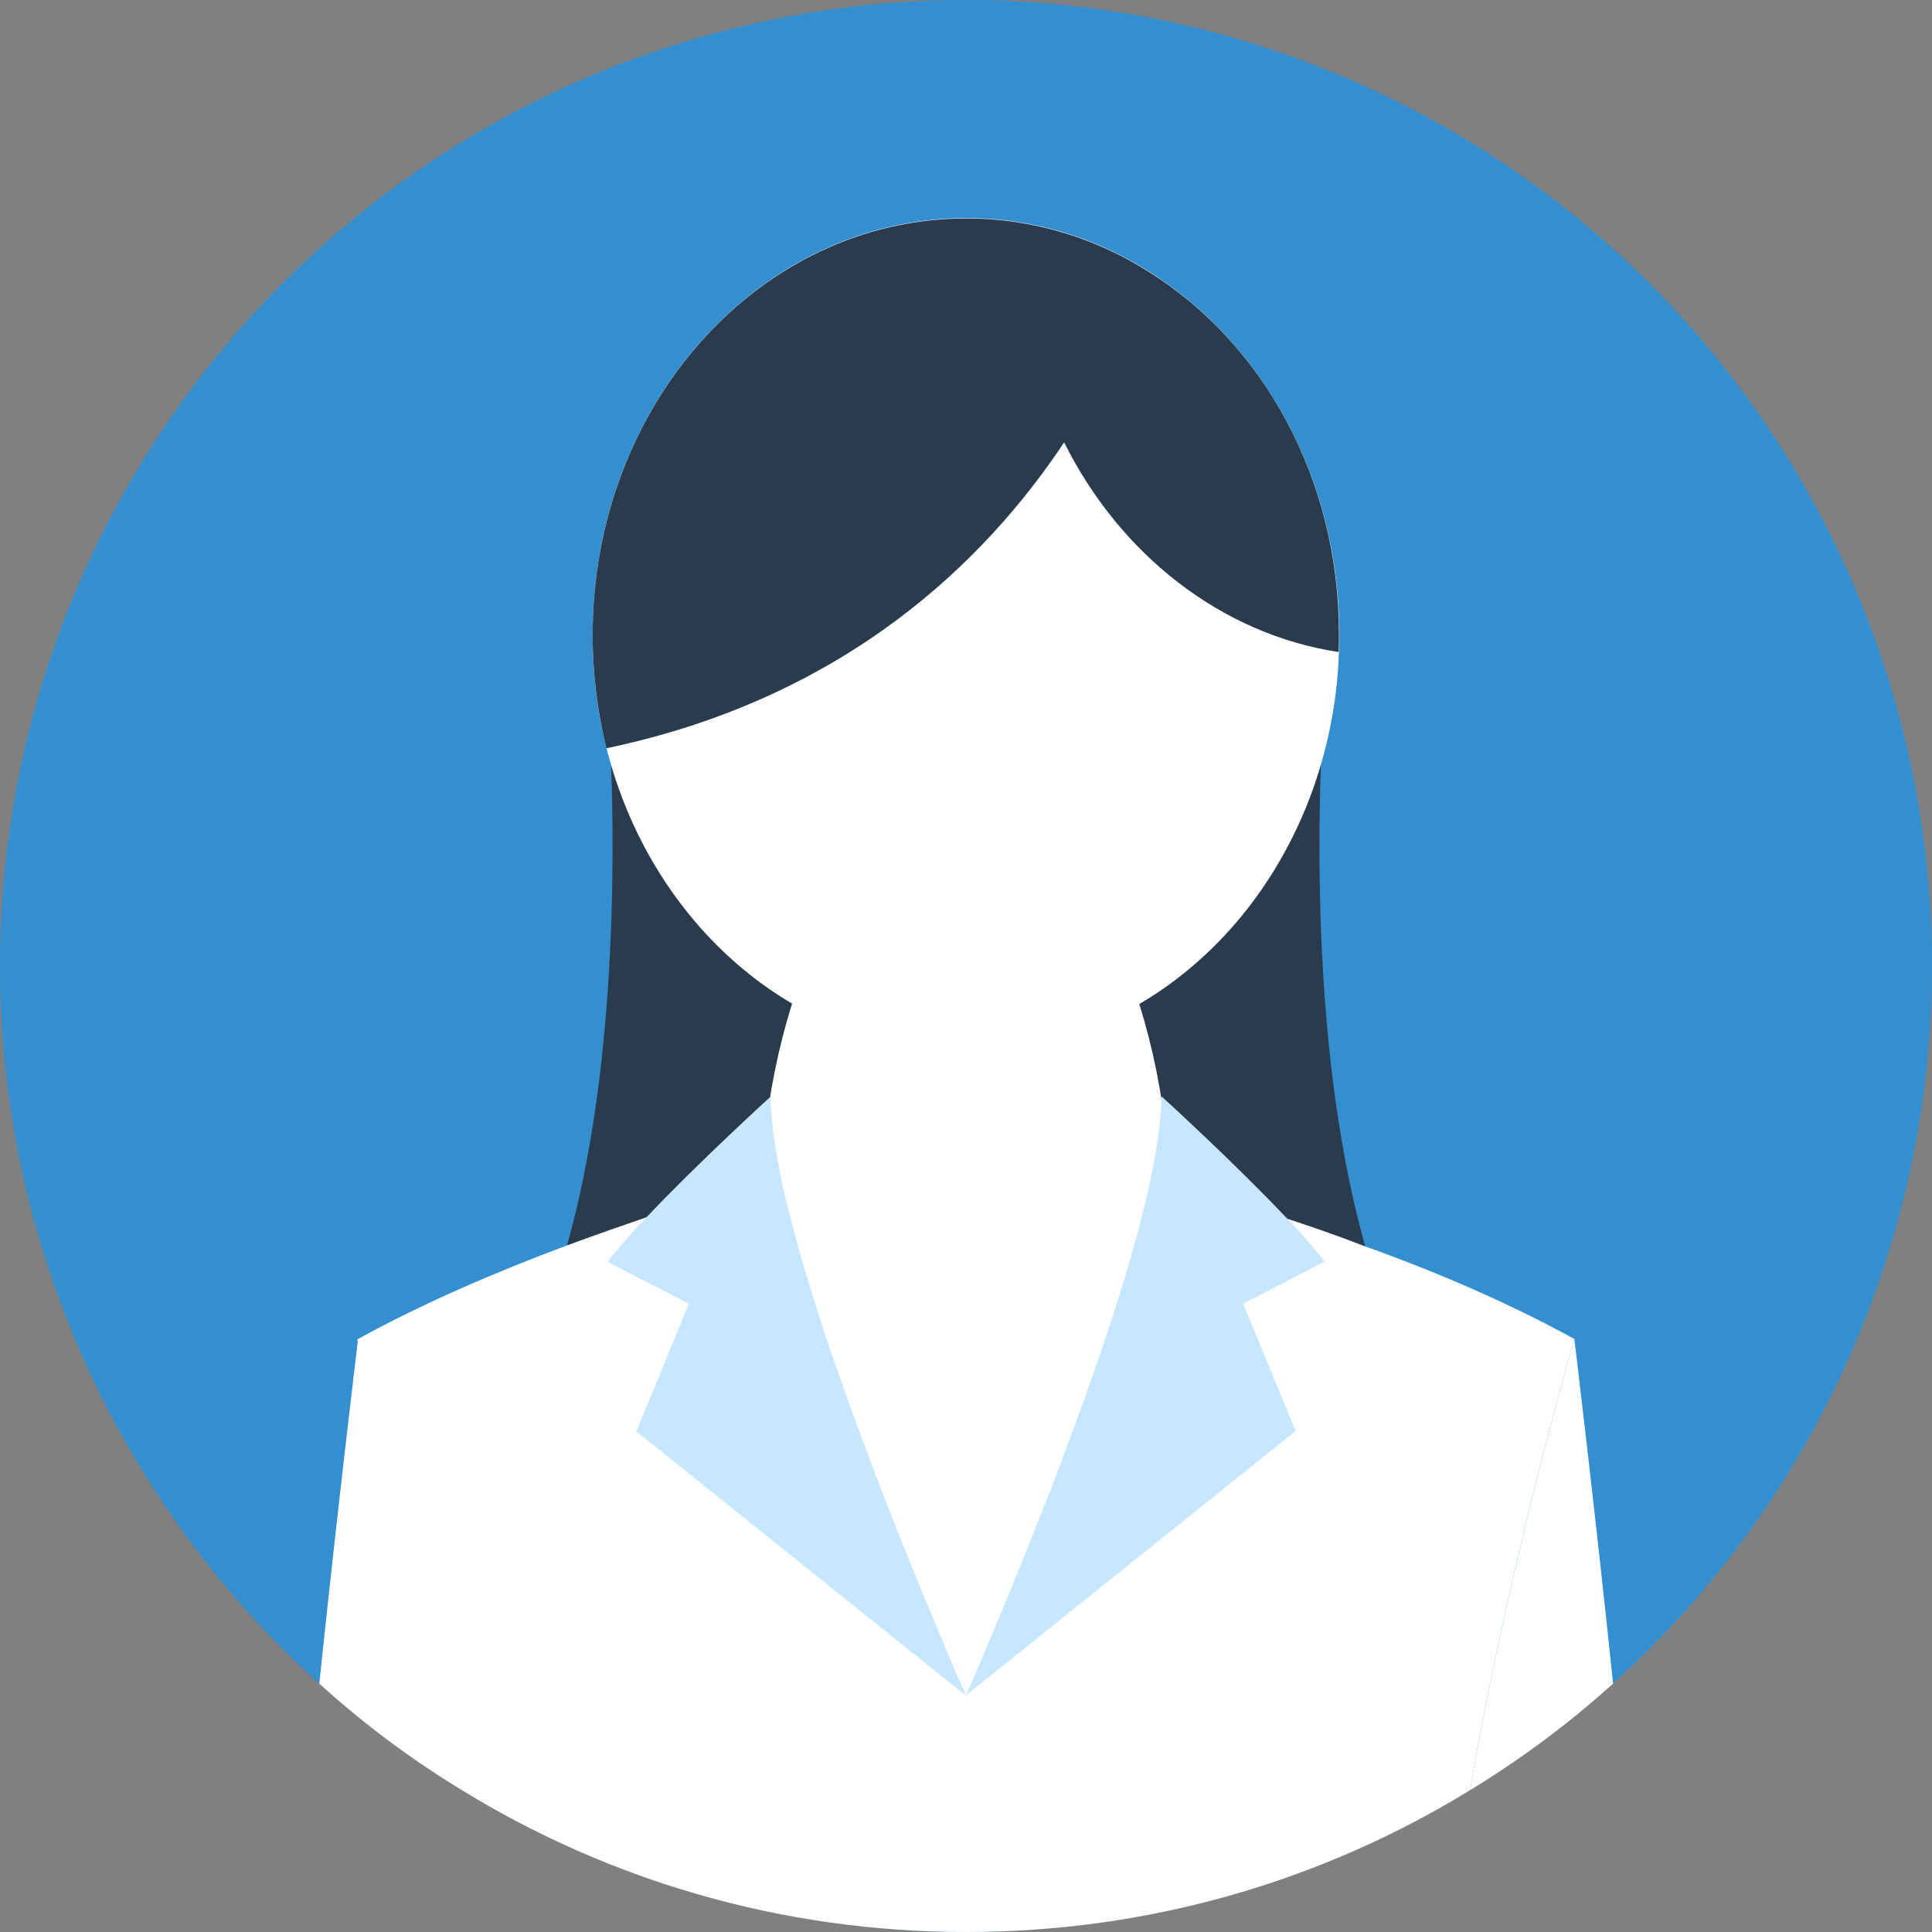
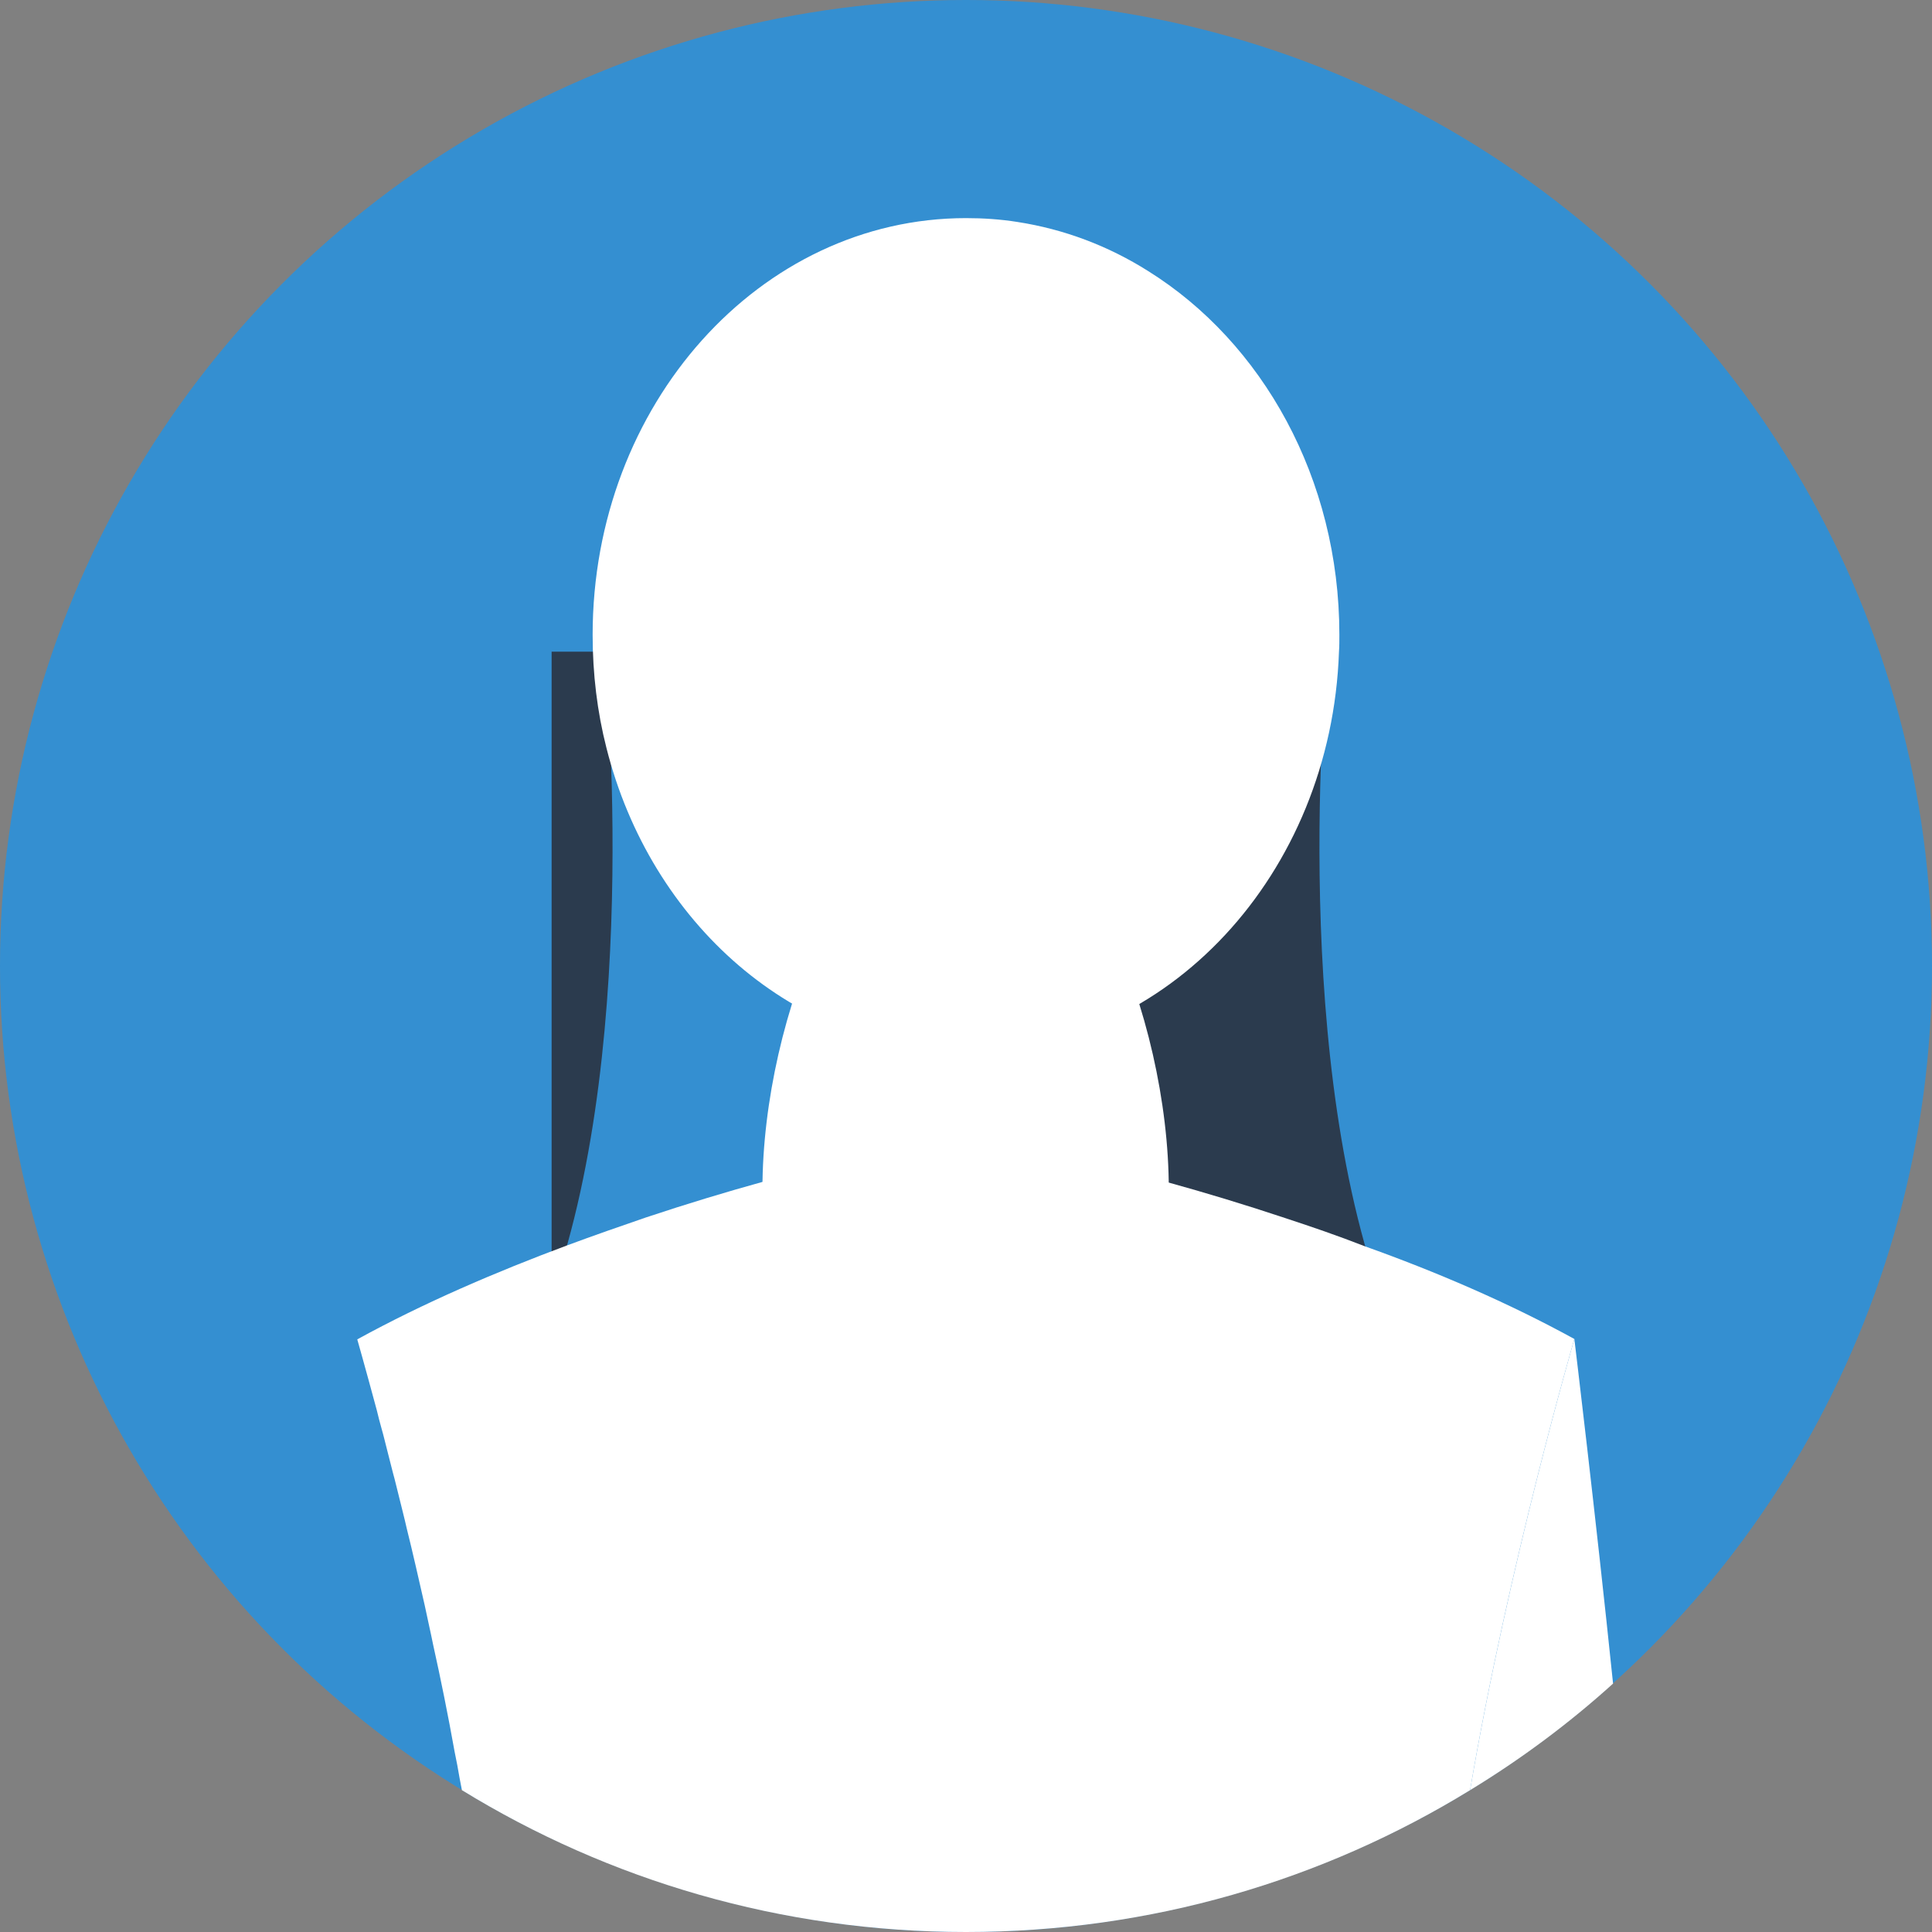
<svg xmlns="http://www.w3.org/2000/svg" enable-background="new 0 0 504 504" height="512" viewBox="0 0 504 504" width="512">
  <rect x="0" y="0" width="504" height="504" fill="#808080" stroke="none" />
  <circle cx="252" cy="252" fill="#348fd1" r="252" />
  <path d="m346.4 170s-10.3 100 13.7 167.6h-118.2v-167.6z" fill="#2b3b4e" />
-   <path d="m157.6 170s10.3 100-13.7 167.6h118.2v-167.6z" fill="#2b3b4e" />
+   <path d="m157.6 170s10.3 100-13.7 167.6v-167.6z" fill="#2b3b4e" />
  <path d="m304.9 310.2c0 45.2-23.7 60.9-53 60.9-29.2 0-53-15.7-53-60.9s23.7-102.9 53-102.9 53 57.7 53 102.9z" fill="#fff" />
  <path d="m349.4 165.6c0 1.5 0 3-.1 4.4-2 58-44.8 104.3-97.3 104.3-44.6 0-82.3-33.5-93.8-79.2-2.4-9.4-3.6-19.3-3.6-29.5 0-60 43.6-108.7 97.4-108.7 4.5 0 9 .3 13.4 1 12.3 1.9 23.8 6.3 34.1 12.8 29.8 18.6 49.9 54.1 49.9 94.9z" fill="#fff" />
-   <path d="m299.5 70.8c-10.3-6.5-21.8-10.9-34.1-12.8-4.4-.7-8.9-1-13.4-1-53.8 0-97.4 48.6-97.4 108.7 0 10.2 1.3 20.2 3.6 29.5 62.6-13.1 99-49.1 119.4-79.8 14.5 29.1 40.8 50 71.6 54.7.1-1.5.1-3 .1-4.4.1-40.9-20-76.4-49.8-94.9z" fill="#2b3b4e" />
  <g fill="#fff">
    <path d="m318.9 330.3c-19.1 14.5-42.1 23-66.9 23-25.6 0-49.2-9-68.6-24.3-5 19.3-18.2 35.4-39.8 38.4 18.9 45.8 60.2 77.7 108.3 77.7 38.2 0 72.1-20.1 94-51.3-21.9-10.8-30.9-38.6-27-63.5z" />
    <path d="m420.8 439.2c-11.5 10.4-24 19.7-37.3 27.8 10-58.7 27.2-117.7 27.2-117.7s5.5 45.4 10.1 89.9z" />
    <path d="m410.7 349.3s-17.2 58.9-27.2 117.7c-38.3 23.5-83.3 37-131.5 37v-61.7c0-.2.3-.7.7-1.6l.6-1.3c.1-.2.2-.5.3-.7l1.7-3.8c.5-1.1 1-2.3 1.6-3.6 6.1-14.5 17.3-41.3 27.1-69 1.8-5.2 3.6-10.4 5.3-15.5 1-3 2-6.1 2.9-9.1 3.3-10.8 6.2-21.2 8.1-30.5 1.5.4 3.1.8 4.6 1.3 9.4 2.6 19.7 5.7 30.5 9.3 6.7 2.2 13.7 4.6 20.6 7.3 18.5 6.6 37.4 14.7 54.7 24.2z" />
  </g>
-   <path d="m324.3 340.1 13.7 33.2-81.2 65.1-4.8 3.8s1.9-4.1 4.8-11.1c10.4-24.5 35.2-84.6 43.5-124.1 1.6-8 2.6-15.1 2.7-21 0 0 19 17.3 32.4 31.5 4.2 4.4 7.8 8.5 10.1 11.6z" fill="#c6e7ff" />
-   <path d="m120.5 467c-13.3-8.1-25.8-17.4-37.2-27.8 4.6-44.4 10.1-89.8 10.1-89.8s2 7 5.1 18.5c.4 1.6.9 3.2 1.3 5 .5 1.7.9 3.5 1.4 5.4s1 3.8 1.5 5.9c.6 2.2 1.1 4.4 1.7 6.7.6 2.5 1.3 5.1 1.9 7.8 1.5 6.3 3.1 13.1 4.7 20.1.7 3.4 1.5 6.8 2.2 10.3 2 9.1 3.9 18.4 5.6 27.9.4 2.3.9 4.6 1.3 6.9 0 1 .2 2.1.4 3.1z" fill="#fff" />
  <path d="m252 442.3v61.7c-48.2 0-93.2-13.5-131.5-37-.2-1-.4-2.1-.6-3.1-.4-2.3-.8-4.6-1.3-6.9-1.7-9.5-3.6-18.9-5.6-27.9-.7-3.5-1.5-6.9-2.2-10.3-1.6-7-3.1-13.7-4.7-20.1-.6-2.7-1.3-5.3-1.9-7.8-.6-2.3-1.1-4.6-1.7-6.7-.5-2-1-4-1.5-5.9s-.9-3.7-1.4-5.4-.9-3.4-1.3-5c-3.1-11.5-5.1-18.5-5.1-18.5 17.3-9.5 36.2-17.6 54.7-24.5 7-2.6 13.9-5 20.6-7.3 10.8-3.6 21.1-6.7 30.5-9.3 1.6-.4 3.1-.9 4.6-1.3.3 1.2.5 2.5.8 3.8.9 4.2 2 8.6 3.3 13.1.5 1.9 1 3.7 1.6 5.6.8 2.6 1.6 5.3 2.4 8 .2.7.5 1.4.7 2.1.7 2.4 1.5 4.7 2.3 7.1 1.7 5.1 3.5 10.3 5.3 15.4 2.7 7.6 5.5 15.2 8.3 22.5.9 2.3 1.8 4.6 2.6 6.9.7 1.9 1.5 3.7 2.2 5.5.6 1.5 1.2 3.1 1.8 4.6.7 1.8 1.5 3.6 2.2 5.4.9 2.4 1.9 4.8 2.8 7 2.8 6.7 5.2 12.6 7.2 17.2.6 1.3 1.1 2.5 1.6 3.6l1.7 3.8c.9 2.1 1.5 3.3 1.6 3.7z" fill="#fff" />
-   <path d="m179.7 340.1-13.7 33.3 81.2 65.1 4.8 3.8s-1.9-4.1-4.8-11.1c-10.4-24.5-35.2-84.6-43.5-124.1-1.6-8-2.6-15.1-2.7-21 0 0-19 17.3-32.4 31.5-4.2 4.4-7.8 8.5-10.1 11.6z" fill="#c6e7ff" />
</svg>